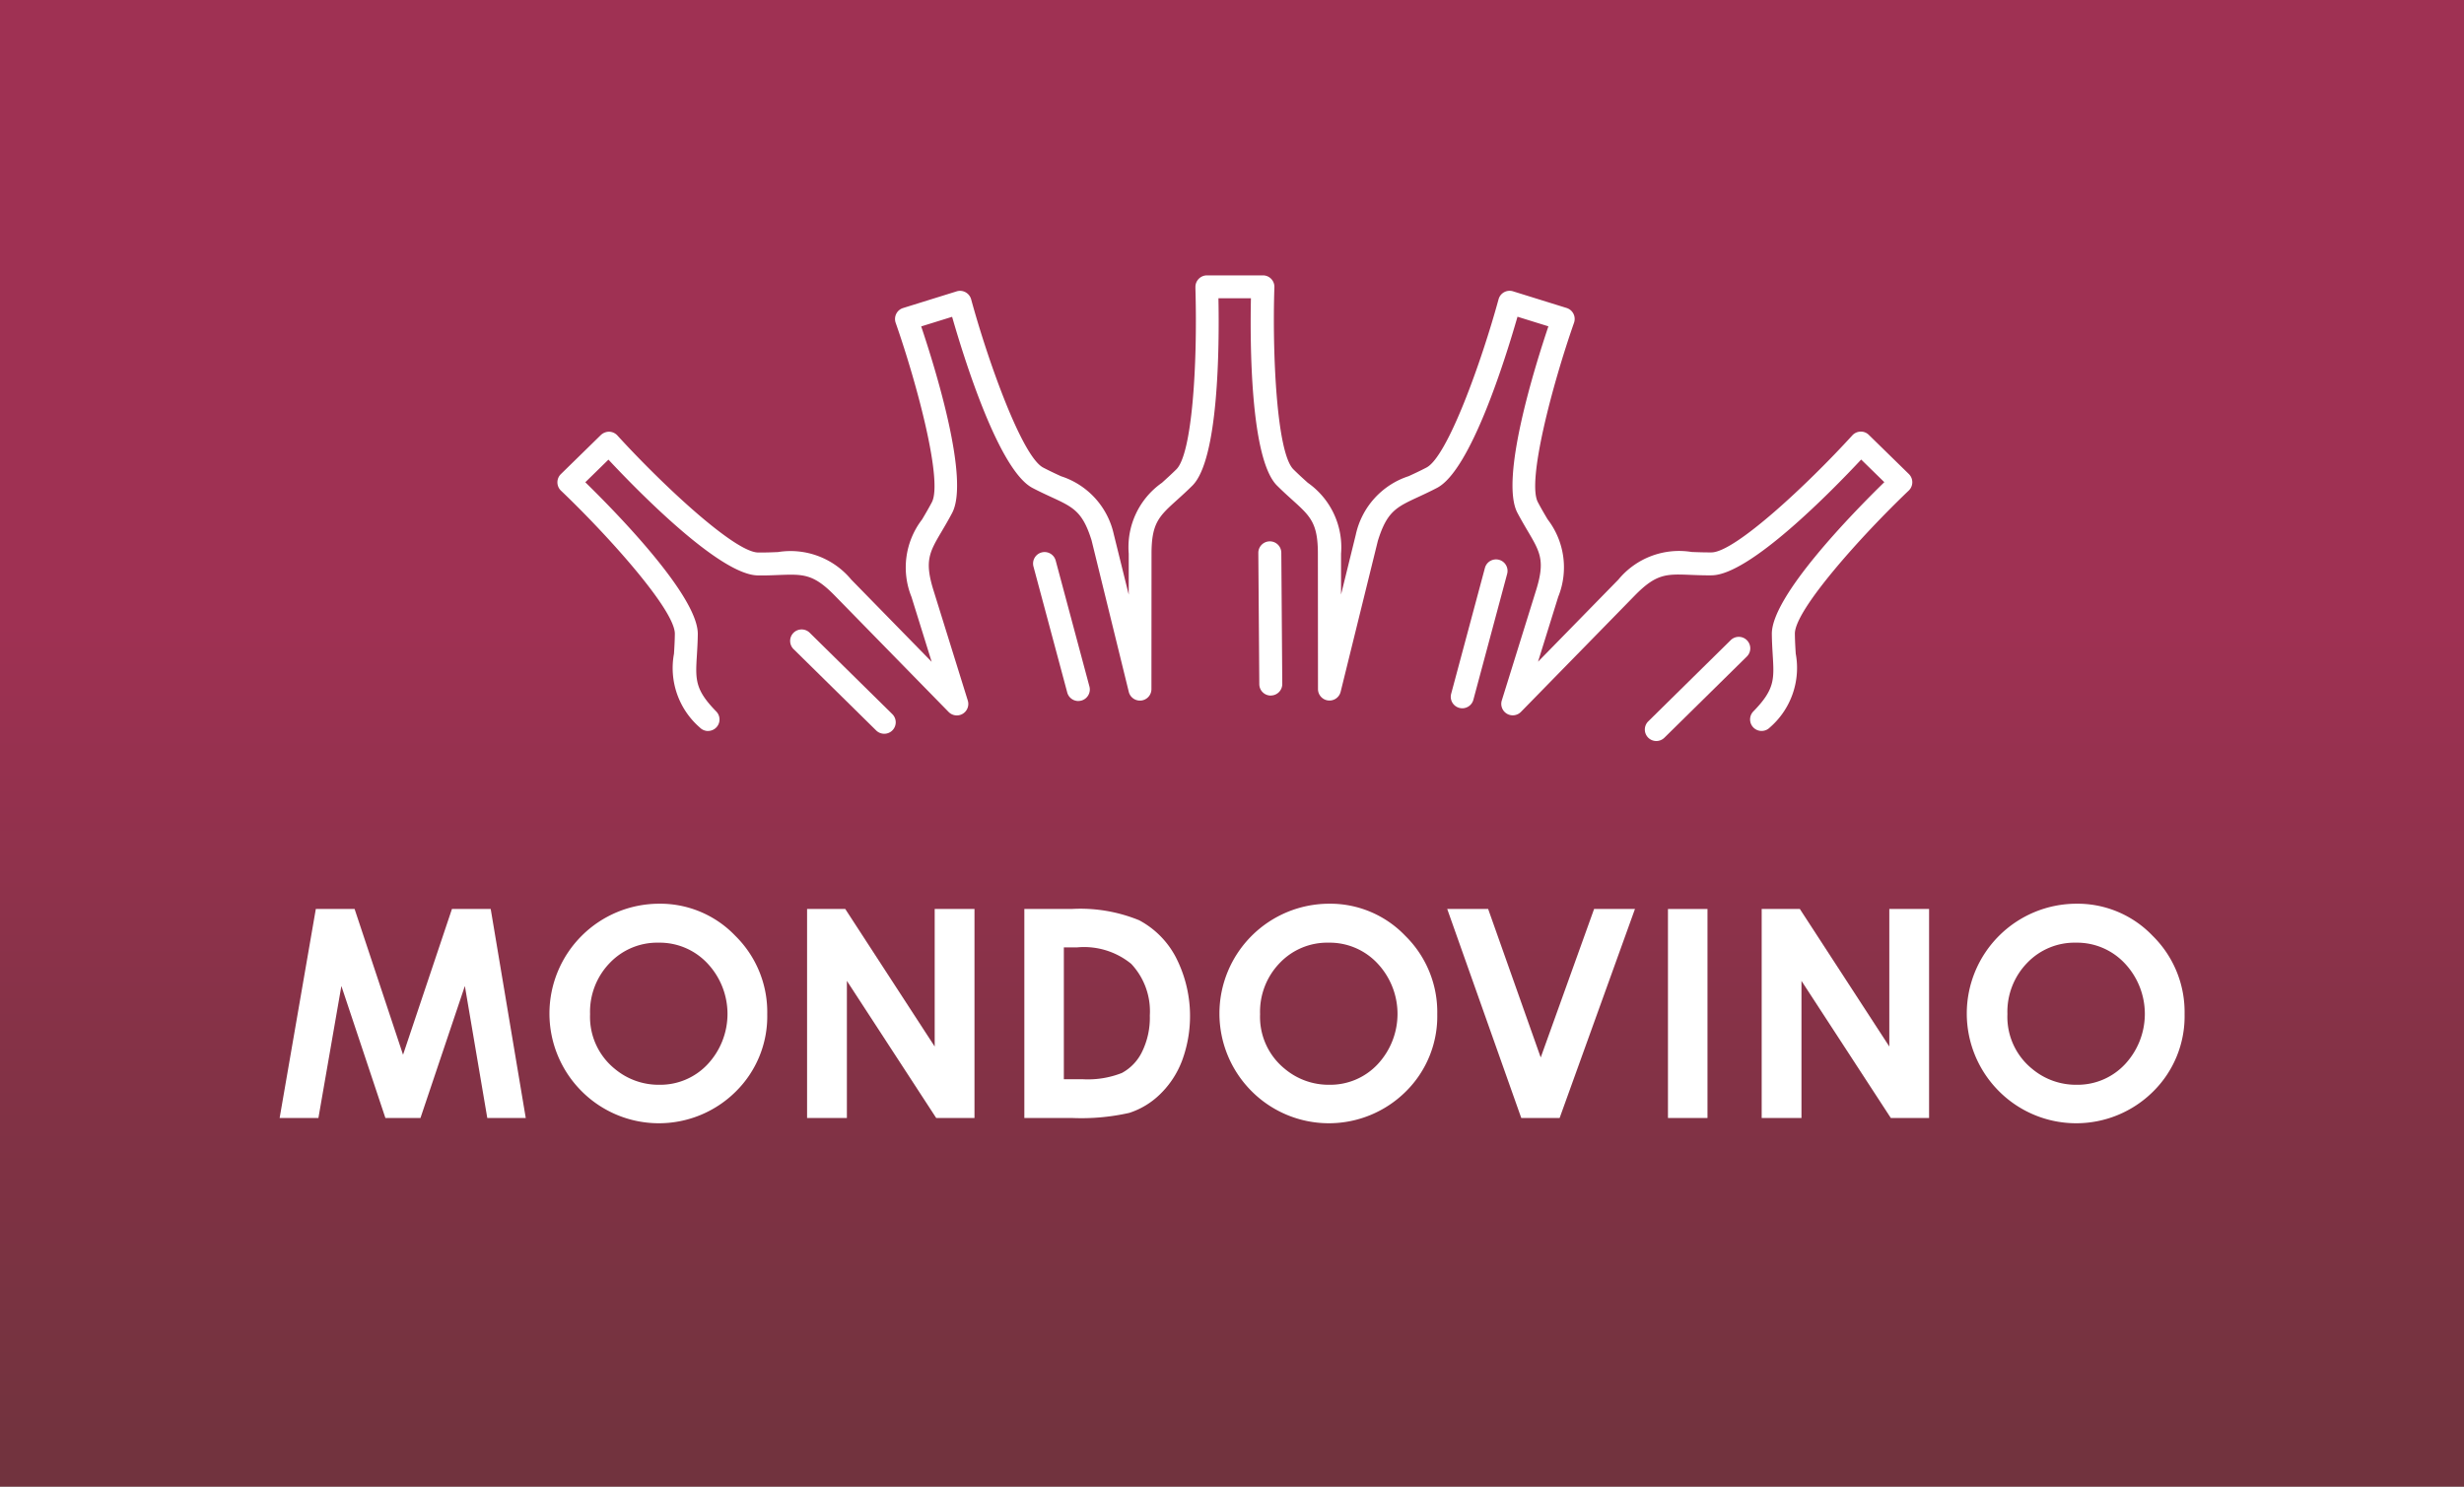
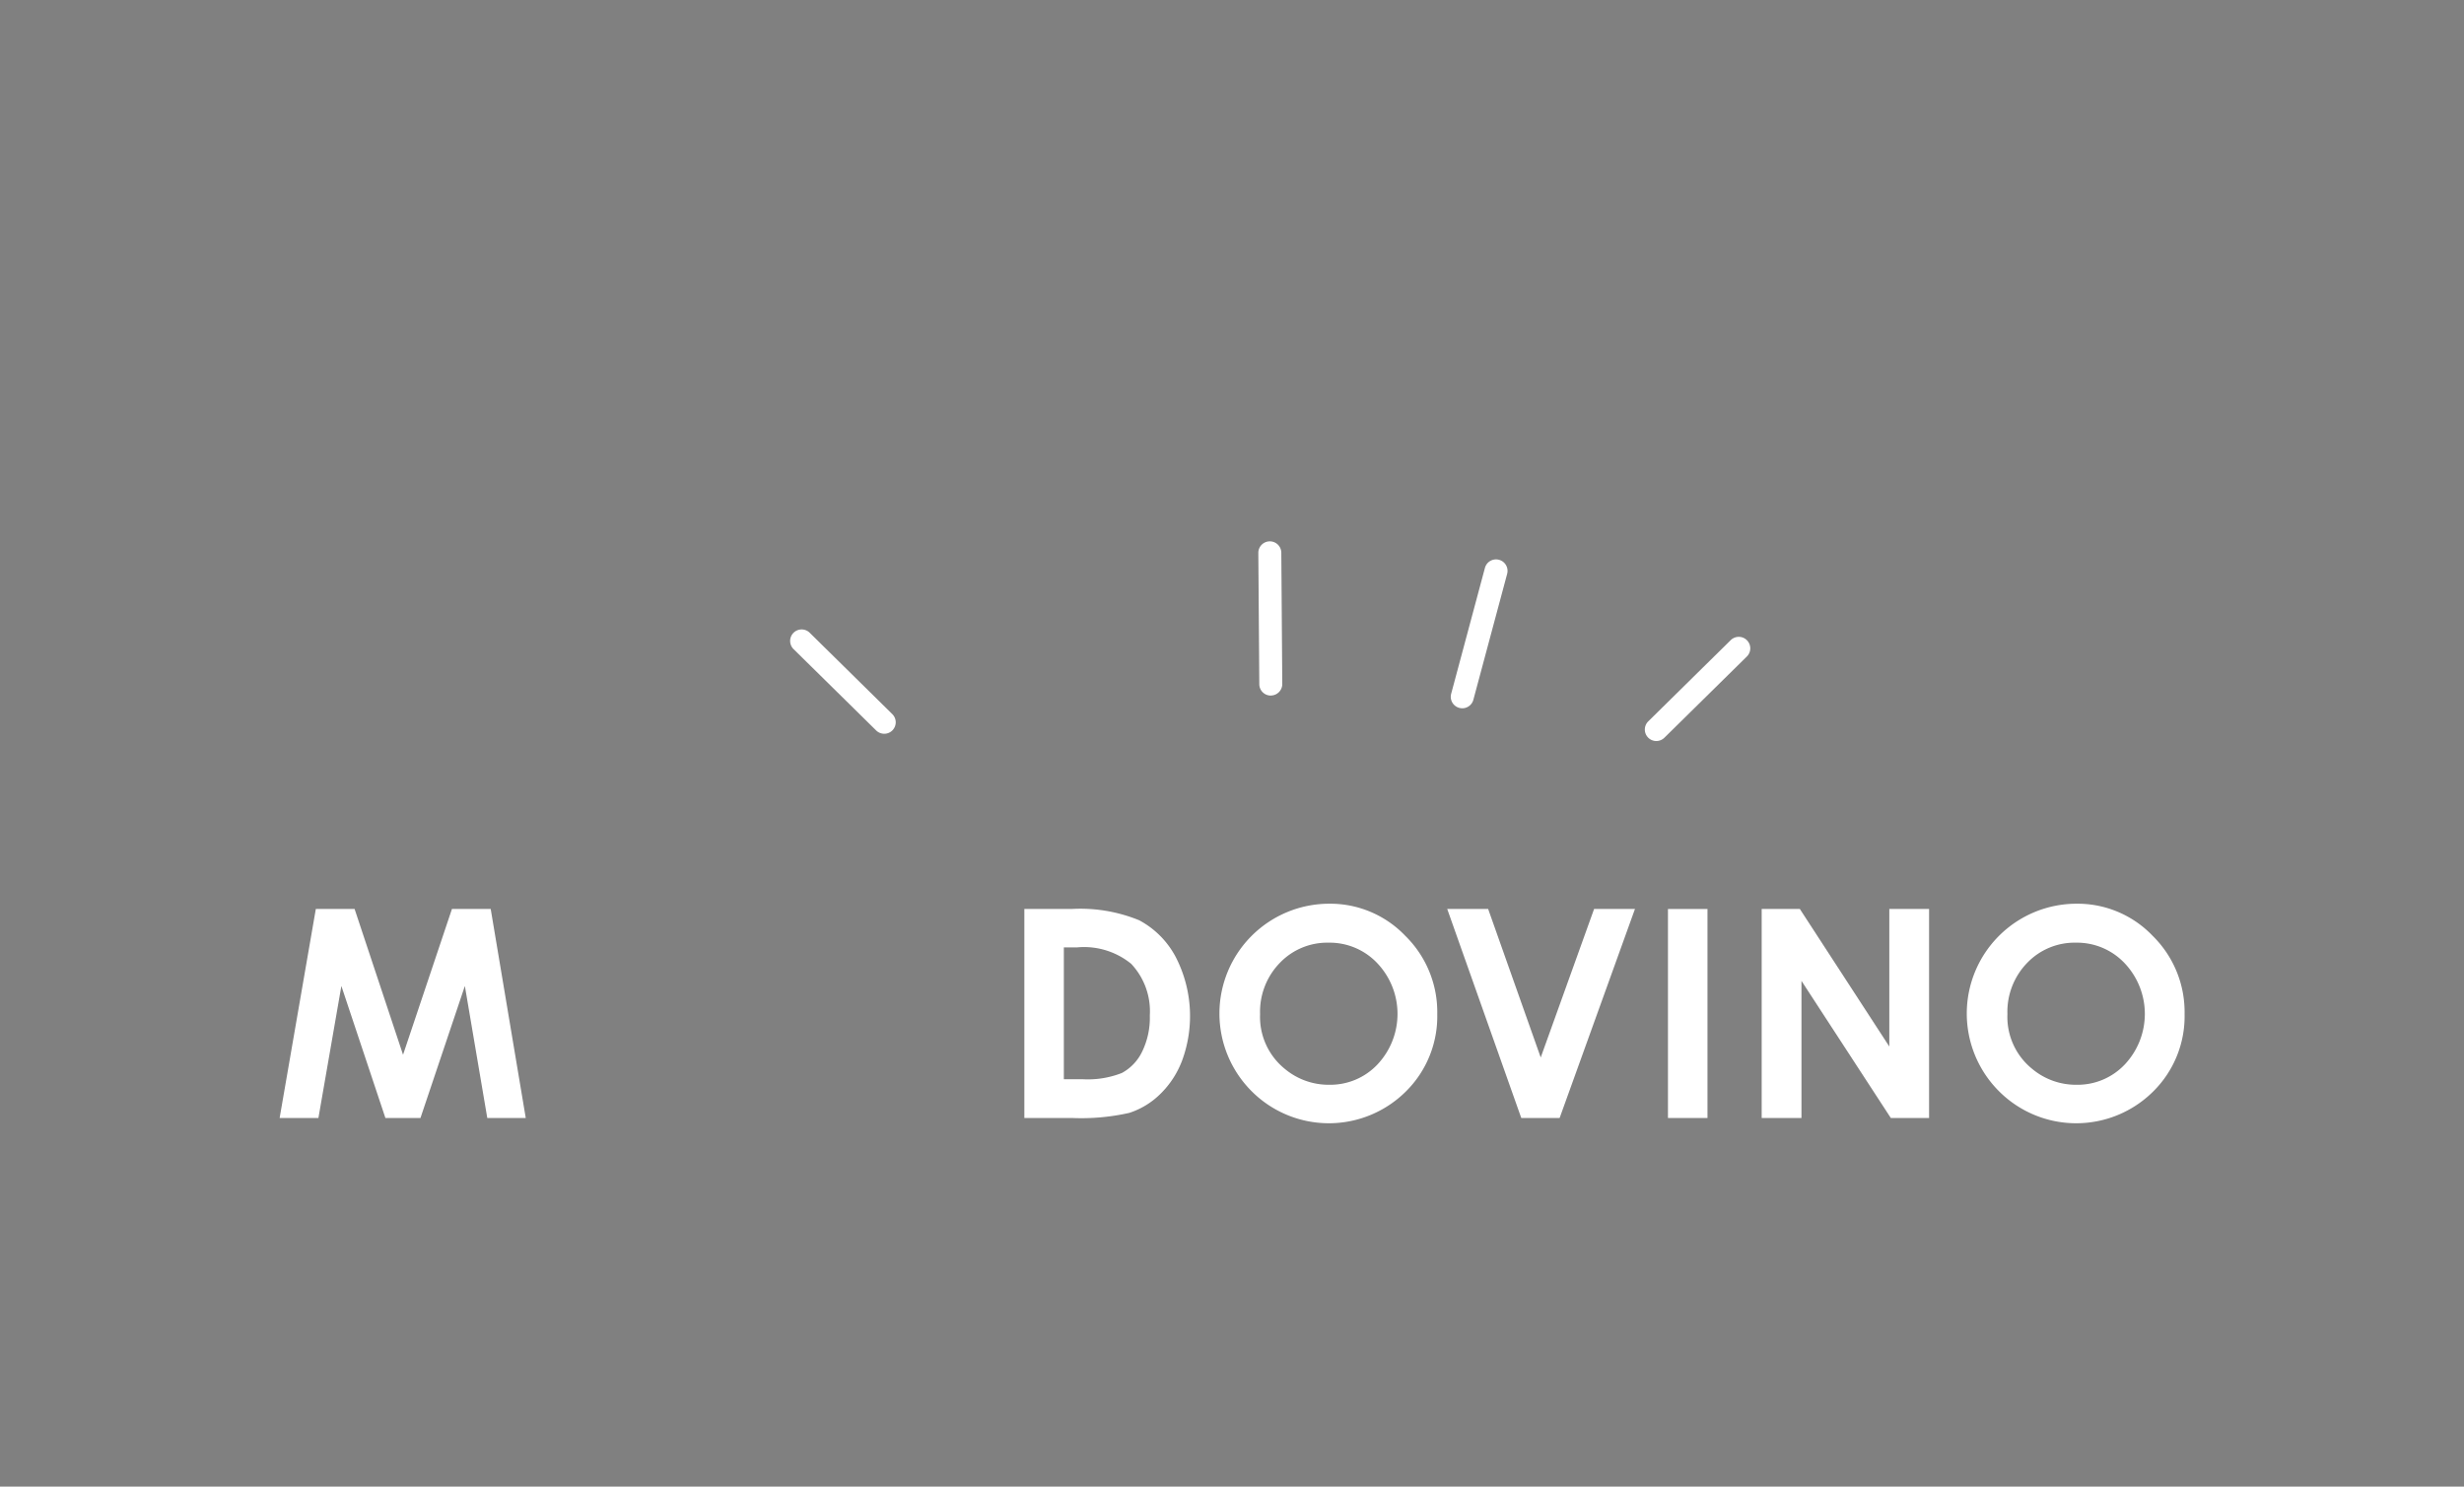
<svg xmlns="http://www.w3.org/2000/svg" id="Ebene_1" data-name="Ebene 1" viewBox="0 0 164.409 99.213">
  <rect x="0" y="0" width="164.409" height="99.213" fill="#808080" stroke="none" />
  <defs>
    <style>.cls-1{fill:url(#Unbenannter_Verlauf_10);}.cls-2{fill:#fff;}</style>
    <linearGradient id="Unbenannter_Verlauf_10" x1="82.205" y1="41.636" x2="82.205" y2="115.794" gradientUnits="userSpaceOnUse">
      <stop offset="0" stop-color="#9f3153" />
      <stop offset="0.373" stop-color="#853247" />
      <stop offset="0.743" stop-color="#72333e" />
      <stop offset="1" stop-color="#6b333b" />
    </linearGradient>
  </defs>
  <title>Mondovino_rgb_kleinste_Anwendung_ohne_Claim</title>
-   <rect class="cls-1" width="164.409" height="99.213" />
  <path class="cls-2" d="M110.517,49.454a.767.767,0,0,1-.538-1.313l5.492-5.41a.767.767,0,1,1,1.076,1.093l-5.492,5.409a.767.767,0,0,1-.538.221" transform="translate(0 0)" />
-   <path class="cls-2" d="M47.247,48.785a.765.765,0,0,1-.549-.231,5.251,5.251,0,0,1-1.726-4.93c.024-.392.051-.825.057-1.319.02-1.579-4.434-6.542-7.6-9.562a.767.767,0,0,1-.008-1.1l2.672-2.613a.813.813,0,0,1,.558-.219.778.778,0,0,1,.544.25c2.951,3.235,7.816,7.8,9.393,7.811.5.006.928-.013,1.321-.029a5.259,5.259,0,0,1,4.89,1.837l5.367,5.488-1.346-4.326a5.255,5.255,0,0,1,.706-5.176c.2-.338.422-.713.652-1.148.737-1.4-.969-7.844-2.415-11.975a.772.772,0,0,1,.039-.6.758.758,0,0,1,.458-.387l3.567-1.11a.756.756,0,0,1,.6.059.771.771,0,0,1,.372.47c1.154,4.222,3.41,10.5,4.808,11.231.438.229.832.411,1.189.576a5.256,5.256,0,0,1,3.518,3.862l1,4.041,0-2.737a5.247,5.247,0,0,1,2.216-4.729c.292-.265.615-.555.965-.9,1.032-1.028,1.419-6.845,1.269-12.061,0-.007,0-.1,0-.108a.772.772,0,0,1,.767-.773h0l3.737,0a.764.764,0,0,1,.765.793c-.147,4.374.148,11.036,1.267,12.15.35.348.672.638.964.9a5.257,5.257,0,0,1,2.217,4.73l0,2.73.983-3.995a5.282,5.282,0,0,1,3.531-3.908c.357-.165.751-.347,1.187-.575,1.4-.733,3.654-7.009,4.809-11.231a.765.765,0,0,1,.967-.529l3.569,1.11a.767.767,0,0,1,.5.985c-1.446,4.132-3.151,10.578-2.415,11.973.23.438.452.811.652,1.15a5.253,5.253,0,0,1,.706,5.175l-1.346,4.327,5.367-5.488a5.246,5.246,0,0,1,4.888-1.837c.394.014.825.033,1.323.028,1.578-.016,6.443-4.576,9.393-7.81a.768.768,0,0,1,.545-.25.748.748,0,0,1,.558.219l2.671,2.612a.768.768,0,0,1-.007,1.1c-3.168,3.02-7.621,7.985-7.6,9.561.006.5.033.928.057,1.321a5.257,5.257,0,0,1-1.727,4.931.767.767,0,0,1-1.1-1.072c1.432-1.466,1.391-2.14,1.292-3.766-.025-.414-.053-.873-.059-1.393-.032-2.527,5.411-8.095,7.505-10.14l-1.544-1.509c-2,2.137-7.446,7.7-9.972,7.726-.526.007-.981-.013-1.4-.029-1.626-.066-2.3-.088-3.734,1.377l-7.593,7.764a.766.766,0,0,1-1.28-.763l2.292-7.367c.609-1.957.266-2.537-.563-3.94-.211-.359-.444-.754-.688-1.215-1.178-2.235,1.135-9.67,2.068-12.444l-2.062-.641c-.808,2.813-3.123,10.248-5.363,11.419-.461.242-.877.434-1.254.609-1.478.686-2.09.969-2.7,2.927L89.453,46.171a.767.767,0,0,1-1.511-.183l-.007-9.036c0-2.049-.5-2.5-1.711-3.594-.308-.278-.648-.585-1.017-.953-1.792-1.783-1.8-9.573-1.74-12.5H81.3c.063,3.287.007,10.761-1.736,12.5-.37.368-.71.675-1.019.954-1.208,1.092-1.709,1.544-1.71,3.594l-.006,9.039a.767.767,0,0,1-1.511.183L72.833,36.054c-.6-1.913-1.209-2.2-2.686-2.882-.377-.174-.794-.367-1.257-.61-2.238-1.172-4.554-8.606-5.361-11.419l-2.062.641c.932,2.775,3.246,10.21,2.066,12.445-.243.461-.476.856-.687,1.214-.828,1.4-1.171,1.983-.563,3.941l2.292,7.366a.766.766,0,0,1-1.28.763L55.7,39.749c-1.433-1.465-2.108-1.435-3.735-1.376-.415.016-.872.038-1.395.028-2.526-.024-7.973-5.589-9.972-7.727l-1.544,1.51c2.093,2.045,7.537,7.613,7.506,10.141-.007.521-.035.978-.06,1.393-.1,1.626-.141,2.3,1.292,3.764a.766.766,0,0,1-.547,1.3" transform="translate(0 0)" />
  <path class="cls-2" d="M59,48.969a.766.766,0,0,1-.537-.22l-5.493-5.41a.767.767,0,1,1,1.076-1.092l5.492,5.41a.766.766,0,0,1,.008,1.084.757.757,0,0,1-.546.228" transform="translate(0 0)" />
  <path class="cls-2" d="M97.57,47.268a.806.806,0,0,1-.2-.026.767.767,0,0,1-.542-.94L99.081,37.9a.767.767,0,0,1,1.482.4L98.31,46.7a.768.768,0,0,1-.74.569" transform="translate(0 0)" />
-   <path class="cls-2" d="M71.951,46.783a.765.765,0,0,1-.74-.568L68.958,37.81a.767.767,0,1,1,1.482-.4l2.252,8.405a.769.769,0,0,1-.542.94.8.8,0,0,1-.2.025" transform="translate(0 0)" />
  <path class="cls-2" d="M84.792,46.42a.765.765,0,0,1-.766-.76L83.961,36.9a.768.768,0,0,1,.762-.772h.006a.766.766,0,0,1,.766.761l.064,8.754a.767.767,0,0,1-.761.773Z" transform="translate(0 0)" />
  <polygon class="cls-2" points="21.073 60.662 23.66 60.662 26.893 70.391 30.156 60.662 32.742 60.662 35.081 74.611 32.514 74.611 31.018 65.801 28.055 74.611 25.716 74.611 22.778 65.801 21.246 74.611 18.658 74.611 21.073 60.662" />
-   <path class="cls-2" d="M43.974,60.311a6.929,6.929,0,0,1,5.09,2.143,7.133,7.133,0,0,1,2.13,5.226,7.047,7.047,0,0,1-2.1,5.167,7.28,7.28,0,0,1-10.318-.057,7.329,7.329,0,0,1,5.2-12.479m-.029,2.6a4.375,4.375,0,0,0-3.255,1.347,4.686,4.686,0,0,0-1.32,3.424,4.461,4.461,0,0,0,1.662,3.66,4.549,4.549,0,0,0,2.961,1.052,4.324,4.324,0,0,0,3.217-1.365,4.92,4.92,0,0,0-.009-6.738,4.365,4.365,0,0,0-3.256-1.38" transform="translate(0 0)" />
-   <polygon class="cls-2" points="53.852 60.662 56.399 60.662 62.367 69.841 62.367 60.662 65.022 60.662 65.022 74.611 62.468 74.611 56.508 65.46 56.508 74.611 53.852 74.611 53.852 60.662" />
  <path class="cls-2" d="M68.349,60.662h3.145a10.357,10.357,0,0,1,4.519.754,5.887,5.887,0,0,1,2.435,2.45,8.592,8.592,0,0,1,.421,6.928,6.153,6.153,0,0,1-1.477,2.243A5.238,5.238,0,0,1,75.35,74.27a14.571,14.571,0,0,1-3.808.341H68.349Zm2.636,2.561v8.8h1.232a6.2,6.2,0,0,0,2.641-.417A3.175,3.175,0,0,0,76.2,70.2a5.163,5.163,0,0,0,.521-2.431,4.622,4.622,0,0,0-1.242-3.446,4.977,4.977,0,0,0-3.593-1.1Z" transform="translate(0 0)" />
  <path class="cls-2" d="M88.677,60.311a6.929,6.929,0,0,1,5.091,2.143A7.133,7.133,0,0,1,95.9,67.68a7.05,7.05,0,0,1-2.1,5.167,7.282,7.282,0,0,1-10.319-.057,7.329,7.329,0,0,1,5.2-12.479m-.028,2.6a4.376,4.376,0,0,0-3.255,1.347,4.682,4.682,0,0,0-1.32,3.424,4.461,4.461,0,0,0,1.662,3.66,4.548,4.548,0,0,0,2.96,1.052,4.327,4.327,0,0,0,3.219-1.365,4.921,4.921,0,0,0-.01-6.738,4.364,4.364,0,0,0-3.256-1.38" transform="translate(0 0)" />
  <polygon class="cls-2" points="96.565 60.662 99.296 60.662 102.804 70.572 106.365 60.662 109.092 60.662 104.065 74.611 101.506 74.611 96.565 60.662" />
  <rect class="cls-2" x="111.294" y="60.663" width="2.637" height="13.948" />
  <polygon class="cls-2" points="117.547 60.662 120.094 60.662 126.063 69.841 126.063 60.662 128.717 60.662 128.717 74.611 126.163 74.611 120.202 65.46 120.202 74.611 117.547 74.611 117.547 60.662" />
  <path class="cls-2" d="M138.544,60.311a6.929,6.929,0,0,1,5.091,2.143,7.133,7.133,0,0,1,2.13,5.226,7.05,7.05,0,0,1-2.1,5.167,7.28,7.28,0,0,1-10.318-.057,7.329,7.329,0,0,1,5.2-12.479m-.028,2.6a4.375,4.375,0,0,0-3.255,1.347,4.682,4.682,0,0,0-1.32,3.424,4.461,4.461,0,0,0,1.662,3.66,4.544,4.544,0,0,0,2.96,1.052,4.326,4.326,0,0,0,3.218-1.365,4.923,4.923,0,0,0-.009-6.738,4.367,4.367,0,0,0-3.256-1.38" transform="translate(0 0)" />
</svg>